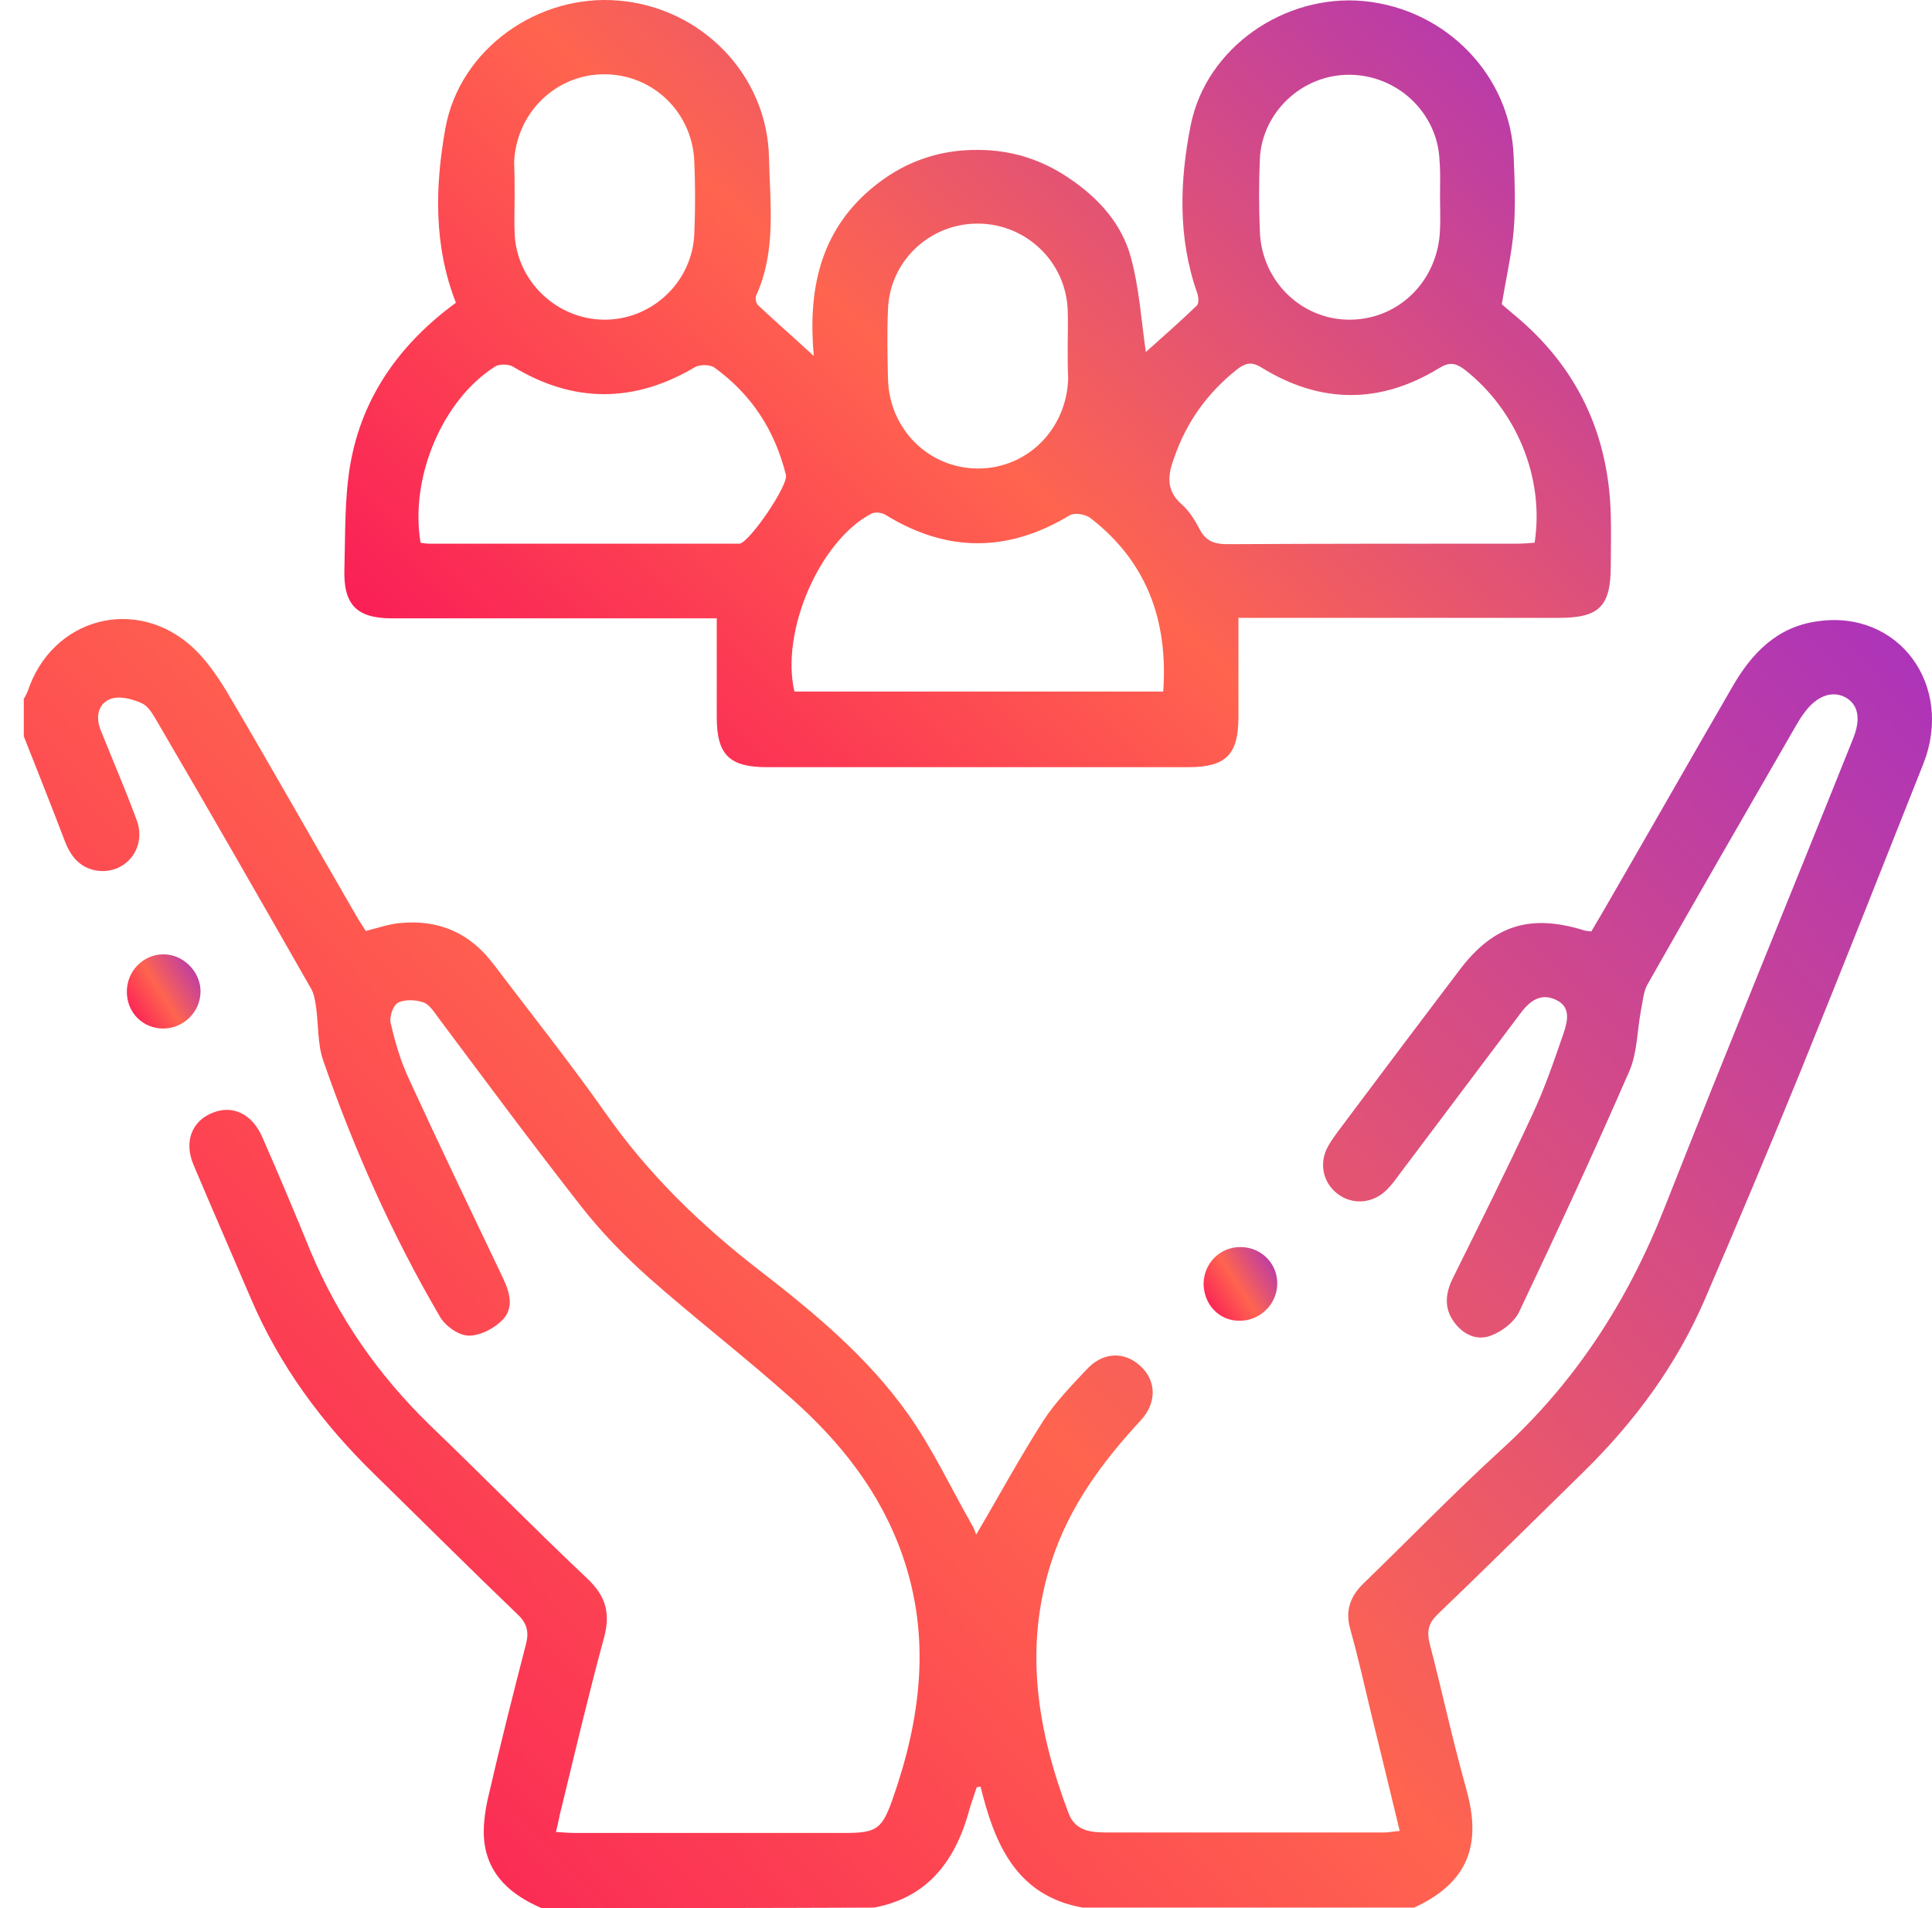
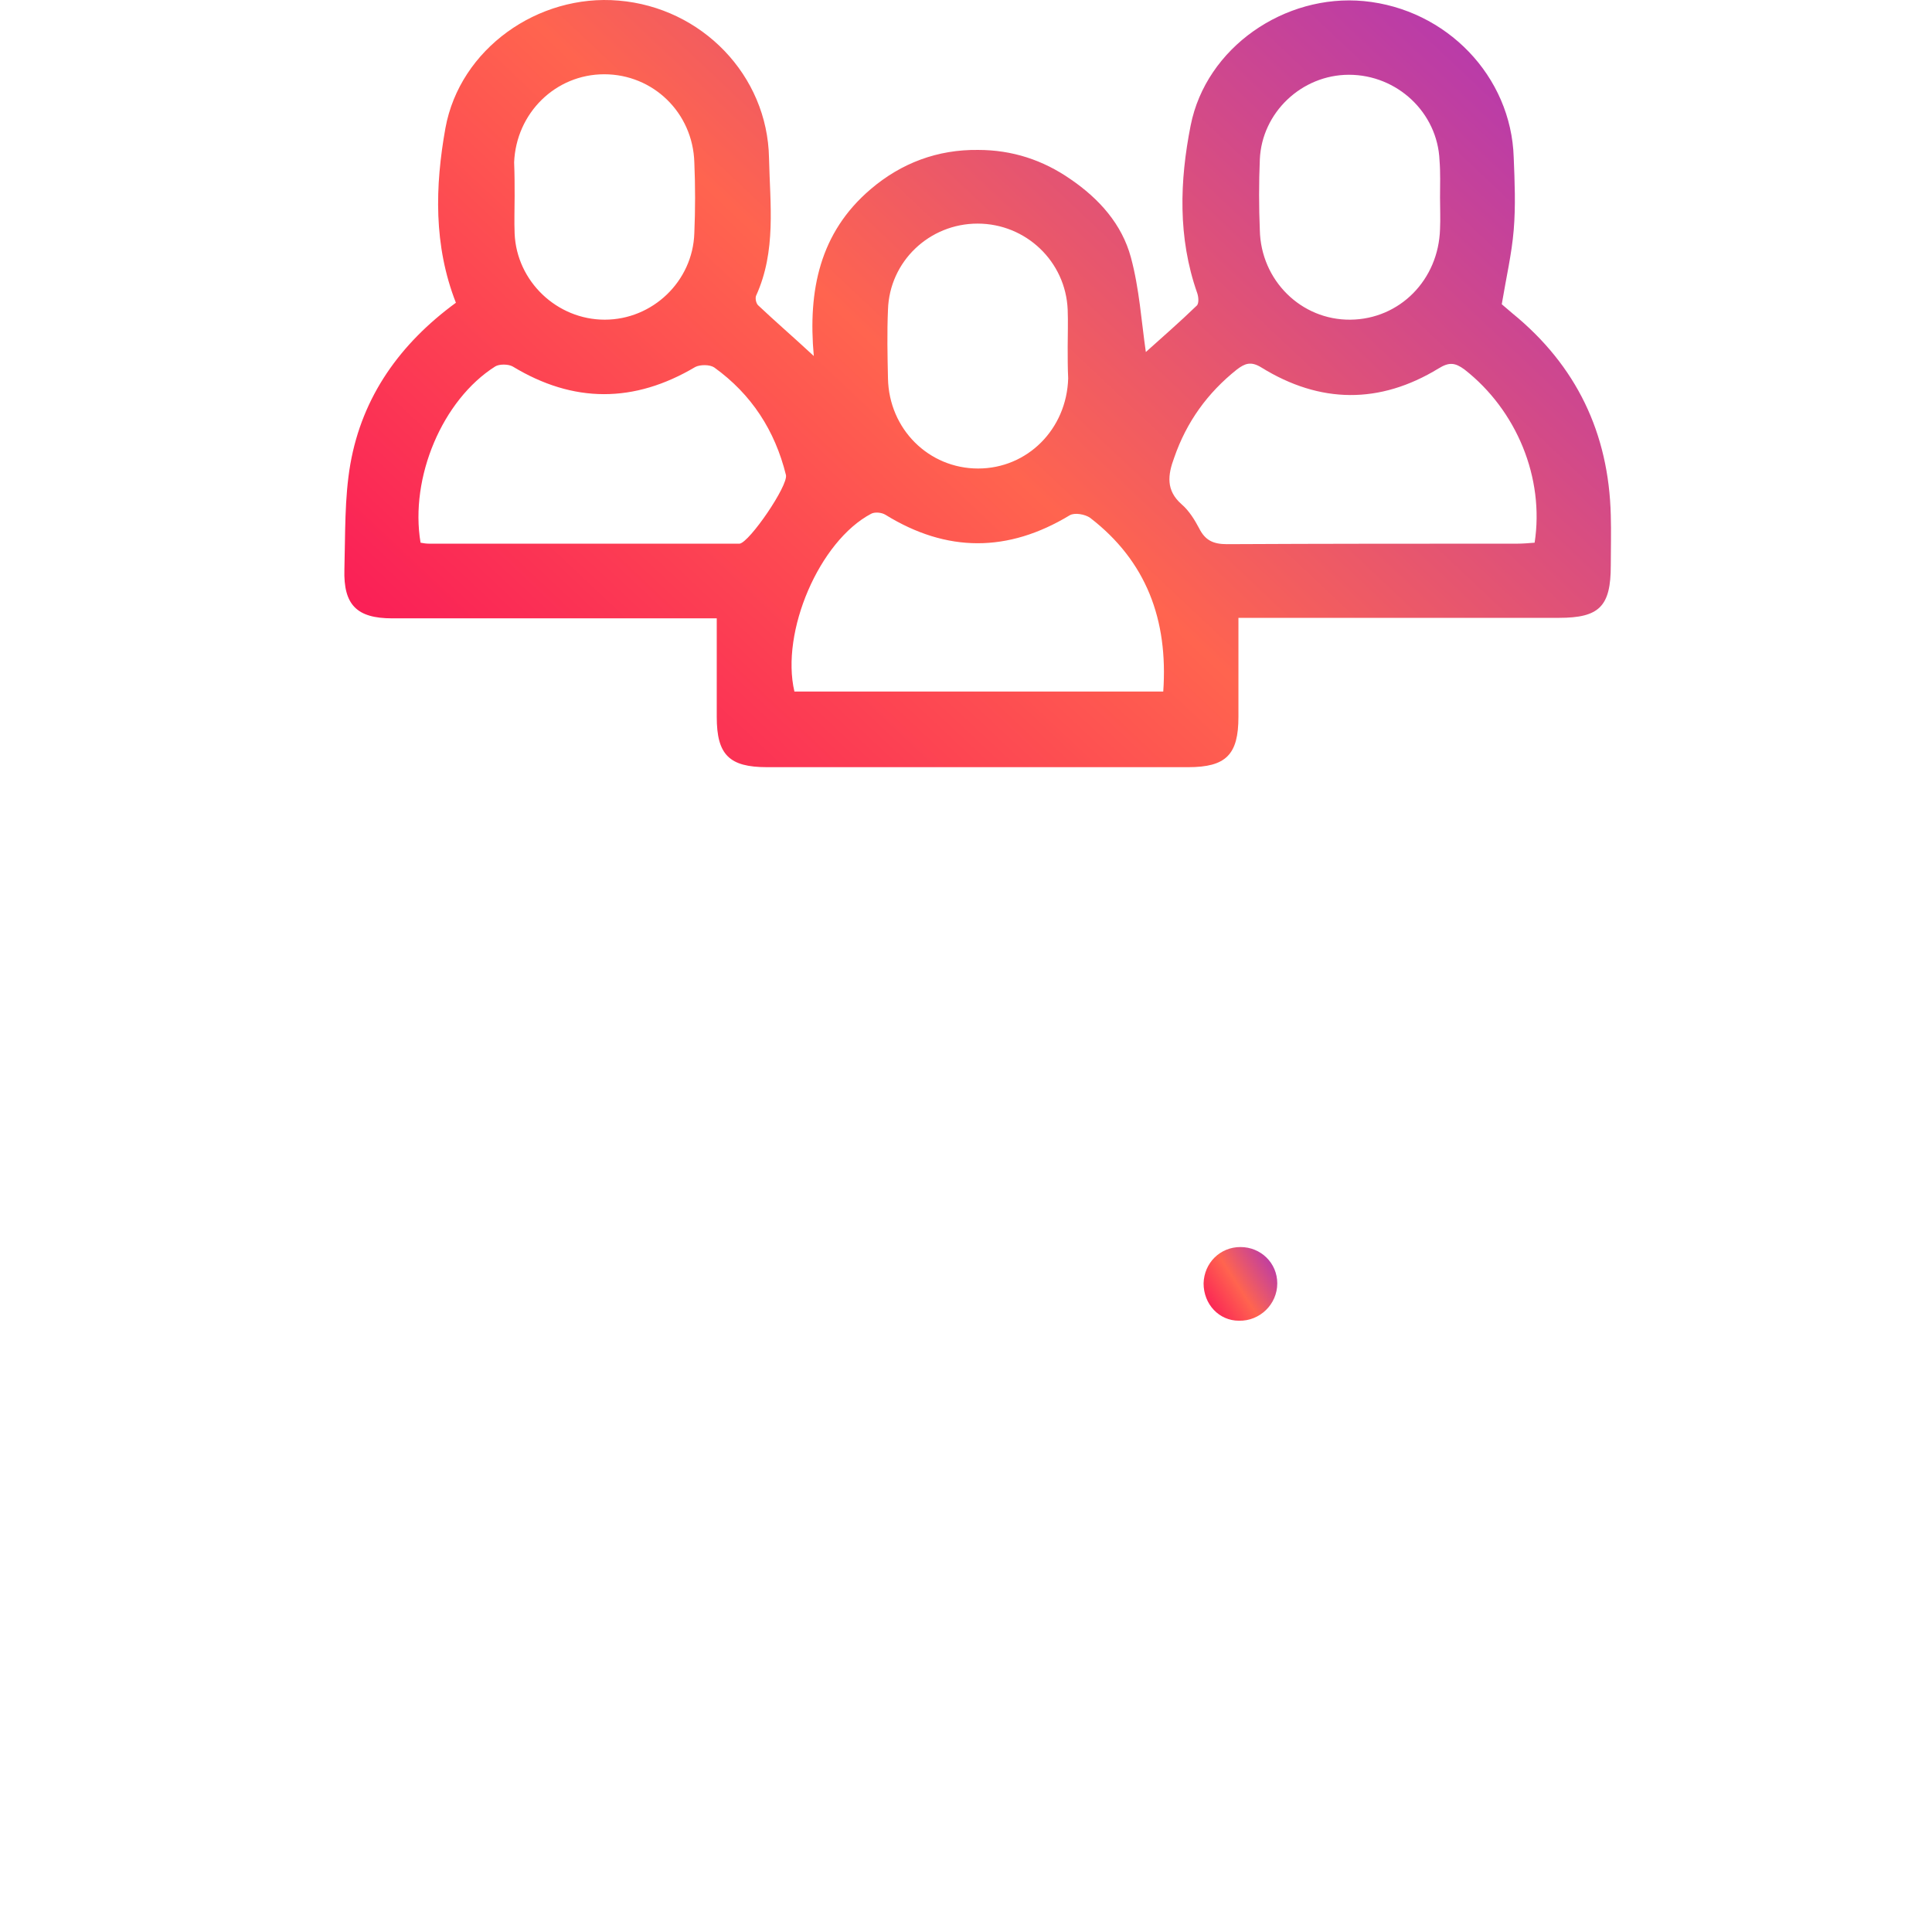
<svg xmlns="http://www.w3.org/2000/svg" width="81" height="80" viewBox="0 0 81 80" fill="none">
-   <path d="M22.703 80C21.451 79.457 20.47 78.643 20.303 77.203C20.241 76.619 20.324 76.014 20.449 75.429C20.95 73.259 21.493 71.088 22.056 68.918C22.181 68.417 22.098 68.062 21.701 67.686C19.698 65.766 17.715 63.784 15.732 61.843C13.52 59.693 11.725 57.272 10.515 54.434C9.722 52.576 8.908 50.719 8.115 48.841C7.697 47.86 8.052 46.983 8.929 46.649C9.764 46.315 10.578 46.712 10.995 47.672C11.684 49.237 12.351 50.823 12.998 52.409C14.167 55.227 15.858 57.648 18.028 59.756C20.241 61.885 22.39 64.076 24.623 66.184C25.375 66.893 25.604 67.603 25.333 68.626C24.686 71.005 24.122 73.405 23.538 75.805C23.454 76.097 23.413 76.41 23.308 76.807C23.622 76.828 23.851 76.849 24.102 76.849C27.879 76.849 31.657 76.849 35.434 76.849C36.749 76.849 36.978 76.682 37.417 75.45C38.606 72.069 39.045 68.667 37.834 65.203C36.916 62.573 35.246 60.465 33.201 58.65C31.239 56.897 29.152 55.289 27.19 53.557C26.189 52.66 25.229 51.679 24.394 50.615C22.348 48.006 20.387 45.355 18.404 42.705C18.216 42.454 18.028 42.141 17.778 42.037C17.444 41.912 16.985 41.891 16.692 42.037C16.484 42.141 16.317 42.621 16.38 42.892C16.567 43.706 16.797 44.5 17.152 45.251C18.425 48.027 19.761 50.802 21.075 53.557C21.367 54.163 21.555 54.809 21.096 55.31C20.741 55.686 20.157 55.999 19.656 55.999C19.239 55.999 18.675 55.603 18.446 55.206C16.442 51.783 14.835 48.173 13.541 44.437C13.312 43.748 13.353 42.955 13.249 42.204C13.207 41.932 13.165 41.64 13.019 41.411C10.912 37.717 8.783 34.002 6.633 30.329C6.445 30.015 6.257 29.64 5.965 29.494C5.569 29.306 5.005 29.16 4.629 29.306C4.087 29.515 4.003 30.099 4.233 30.642C4.734 31.894 5.276 33.146 5.736 34.398C6.174 35.609 5.193 36.736 3.962 36.485C3.315 36.339 2.96 35.88 2.73 35.296C2.167 33.814 1.582 32.353 0.998 30.871C0.998 30.349 0.998 29.828 0.998 29.306C1.061 29.202 1.123 29.076 1.165 28.972C2.188 25.904 5.694 24.965 8.073 27.135C8.637 27.657 9.096 28.325 9.492 28.972C11.329 32.082 13.103 35.233 14.919 38.364C15.044 38.593 15.19 38.802 15.336 39.032C15.837 38.906 16.317 38.739 16.797 38.698C18.404 38.551 19.698 39.115 20.679 40.409C22.244 42.475 23.872 44.52 25.375 46.649C27.169 49.216 29.361 51.345 31.844 53.265C34.14 55.039 36.373 56.897 38.064 59.276C39.086 60.716 39.859 62.365 40.735 63.909C40.84 64.076 40.902 64.264 40.923 64.347C41.862 62.761 42.739 61.133 43.74 59.568C44.241 58.796 44.909 58.107 45.556 57.418C46.224 56.688 47.121 56.646 47.789 57.251C48.478 57.857 48.52 58.796 47.831 59.547C46.224 61.279 44.847 63.137 44.095 65.433C42.906 69.064 43.49 72.57 44.805 76.035C45.076 76.744 45.702 76.828 46.349 76.828C50.252 76.828 54.155 76.828 58.058 76.828C58.224 76.828 58.412 76.786 58.684 76.765C58.287 75.137 57.911 73.551 57.515 71.965C57.223 70.754 56.952 69.523 56.617 68.334C56.388 67.54 56.597 66.935 57.181 66.372C59.08 64.535 60.938 62.615 62.9 60.82C66.03 57.982 68.242 54.559 69.787 50.635C72.375 44.061 75.067 37.529 77.697 30.955C78.031 30.12 77.905 29.515 77.342 29.223C76.799 28.951 76.173 29.181 75.672 29.849C75.505 30.057 75.38 30.287 75.255 30.496C73.189 34.085 71.122 37.654 69.077 41.265C68.889 41.599 68.868 42.037 68.785 42.433C68.639 43.247 68.639 44.124 68.326 44.875C66.844 48.277 65.279 51.658 63.693 54.997C63.484 55.436 62.962 55.832 62.503 55.999C61.898 56.229 61.313 55.937 60.938 55.394C60.541 54.83 60.604 54.225 60.896 53.62C62.023 51.345 63.171 49.049 64.235 46.754C64.757 45.647 65.153 44.479 65.55 43.331C65.717 42.83 65.884 42.204 65.216 41.912C64.59 41.62 64.131 41.974 63.755 42.475C62.065 44.729 60.374 46.962 58.684 49.216C58.517 49.446 58.35 49.675 58.141 49.884C57.557 50.468 56.701 50.531 56.075 50.051C55.449 49.571 55.282 48.736 55.699 48.027C55.929 47.63 56.242 47.254 56.513 46.879C58.058 44.813 59.602 42.767 61.167 40.701C62.607 38.781 64.152 38.301 66.427 39.011C66.489 39.032 66.573 39.032 66.719 39.052C66.844 38.823 66.99 38.593 67.136 38.343C68.973 35.17 70.788 31.977 72.625 28.805C73.439 27.386 74.503 26.28 76.194 26.05C79.596 25.549 81.933 28.722 80.639 32.019C78.928 36.339 77.217 40.659 75.463 44.98C74.169 48.152 72.834 51.324 71.477 54.476C70.288 57.23 68.534 59.61 66.385 61.718C64.36 63.7 62.336 65.704 60.291 67.666C59.894 68.041 59.811 68.375 59.936 68.897C60.458 70.9 60.896 72.946 61.459 74.949C62.044 77.016 61.835 78.81 59.289 79.979C54.656 79.979 50.023 79.979 45.389 79.979C42.593 79.478 41.695 77.287 41.111 74.908C40.986 74.928 40.944 74.928 40.944 74.949C40.86 75.221 40.756 75.492 40.673 75.763C40.109 77.913 38.982 79.541 36.645 79.979C31.97 80 27.336 80 22.703 80Z" fill="url(#paint0_linear_350_1440)" />
  <path d="M30.05 25.925C29.257 25.925 28.401 25.925 27.545 25.925C23.851 25.925 20.157 25.925 16.442 25.925C14.96 25.925 14.397 25.361 14.439 23.88C14.48 22.398 14.439 20.895 14.689 19.455C15.19 16.617 16.776 14.405 19.114 12.693C18.174 10.293 18.237 7.809 18.675 5.368C19.281 2.049 22.557 -0.267 25.938 0.025C29.424 0.317 32.178 3.155 32.241 6.62C32.283 8.561 32.554 10.523 31.698 12.401C31.657 12.505 31.698 12.714 31.782 12.797C32.512 13.486 33.264 14.133 34.119 14.926C33.869 12.171 34.37 9.75 36.499 7.935C37.793 6.829 39.316 6.265 41.007 6.286C42.426 6.286 43.72 6.703 44.889 7.517C46.078 8.331 47.038 9.396 47.414 10.794C47.769 12.109 47.852 13.465 48.04 14.759C48.687 14.175 49.459 13.507 50.169 12.818C50.273 12.735 50.252 12.443 50.19 12.276C49.376 9.959 49.459 7.58 49.918 5.263C50.565 1.987 53.863 -0.267 57.181 0.046C60.646 0.38 63.359 3.197 63.463 6.599C63.505 7.622 63.547 8.644 63.463 9.646C63.38 10.648 63.15 11.629 62.962 12.756C63.004 12.797 63.213 12.964 63.401 13.131C66.093 15.323 67.449 18.161 67.533 21.605C67.554 22.314 67.533 23.003 67.533 23.713C67.533 25.424 67.053 25.904 65.362 25.904C61.147 25.904 56.931 25.904 52.715 25.904C52.423 25.904 52.151 25.904 51.922 25.904C51.922 27.323 51.922 28.68 51.922 30.057C51.922 31.643 51.4 32.165 49.814 32.165C43.928 32.165 38.043 32.165 32.158 32.165C30.571 32.165 30.05 31.643 30.05 30.057C30.05 28.722 30.05 27.365 30.05 25.925ZM48.77 28.993C48.979 25.988 48.061 23.525 45.702 21.709C45.494 21.563 45.056 21.48 44.847 21.605C42.259 23.17 39.692 23.17 37.125 21.584C36.958 21.48 36.666 21.459 36.52 21.542C34.349 22.69 32.721 26.488 33.306 28.993C38.419 28.993 43.553 28.993 48.77 28.993ZM64.34 22.753C64.757 20.04 63.588 17.201 61.397 15.49C61 15.198 60.75 15.177 60.312 15.448C57.849 16.951 55.345 16.93 52.882 15.406C52.444 15.135 52.193 15.239 51.859 15.49C50.628 16.471 49.751 17.681 49.23 19.184C48.958 19.914 48.875 20.561 49.543 21.146C49.856 21.417 50.085 21.793 50.273 22.147C50.523 22.648 50.857 22.815 51.442 22.815C55.491 22.794 59.56 22.794 63.609 22.794C63.839 22.794 64.089 22.773 64.34 22.753ZM17.632 22.753C17.736 22.773 17.861 22.794 17.987 22.794C22.244 22.794 26.523 22.794 30.78 22.794C30.864 22.794 30.947 22.794 31.01 22.794C31.427 22.732 33.055 20.353 32.951 19.914C32.492 18.057 31.511 16.533 29.945 15.406C29.758 15.281 29.361 15.281 29.152 15.385C26.585 16.909 24.039 16.909 21.493 15.364C21.305 15.26 20.929 15.26 20.762 15.364C18.55 16.763 17.173 20.019 17.632 22.753ZM44.763 14.551C44.763 14.029 44.784 13.507 44.763 12.985C44.68 10.961 43.01 9.375 40.986 9.375C38.961 9.375 37.292 10.961 37.229 12.985C37.187 13.945 37.208 14.905 37.229 15.865C37.271 17.994 38.941 19.643 41.007 19.643C43.073 19.643 44.721 17.994 44.784 15.865C44.763 15.448 44.763 14.989 44.763 14.551ZM60.374 8.289C60.374 7.768 60.395 7.246 60.353 6.724C60.27 4.721 58.579 3.135 56.555 3.135C54.572 3.135 52.903 4.721 52.819 6.682C52.778 7.663 52.778 8.665 52.819 9.646C52.861 11.754 54.551 13.424 56.618 13.403C58.684 13.382 60.312 11.733 60.374 9.604C60.395 9.166 60.374 8.728 60.374 8.289ZM21.576 8.227C21.576 8.749 21.555 9.27 21.576 9.792C21.66 11.796 23.35 13.403 25.354 13.403C27.357 13.403 29.048 11.796 29.11 9.771C29.152 8.79 29.152 7.789 29.11 6.808C29.048 4.721 27.378 3.114 25.333 3.114C23.288 3.114 21.639 4.742 21.555 6.808C21.576 7.309 21.576 7.768 21.576 8.227Z" fill="url(#paint1_linear_350_1440)" />
  <path d="M50.461 53.808C50.482 52.952 51.15 52.284 52.005 52.284C52.861 52.284 53.55 52.952 53.55 53.808C53.55 54.684 52.819 55.394 51.943 55.373C51.108 55.373 50.461 54.684 50.461 53.808Z" fill="url(#paint2_linear_350_1440)" />
-   <path d="M5.318 41.578C5.318 40.722 5.986 40.033 6.821 40.012C7.677 39.992 8.428 40.743 8.407 41.599C8.386 42.454 7.677 43.122 6.842 43.122C5.986 43.122 5.318 42.454 5.318 41.578Z" fill="url(#paint3_linear_350_1440)" />
  <defs>
    <linearGradient id="paint0_linear_350_1440" x1="75.287" y1="18.072" x2="2.038" y2="87.847" gradientUnits="userSpaceOnUse">
      <stop stop-color="#A831BF" />
      <stop offset="0.51" stop-color="#FF644F" />
      <stop offset="1" stop-color="#F80759" />
    </linearGradient>
    <linearGradient id="paint1_linear_350_1440" x1="63.749" y1="-4.691" x2="20.184" y2="41.595" gradientUnits="userSpaceOnUse">
      <stop stop-color="#A831BF" />
      <stop offset="0.51" stop-color="#FF644F" />
      <stop offset="1" stop-color="#F80759" />
    </linearGradient>
    <linearGradient id="paint2_linear_350_1440" x1="53.329" y1="51.834" x2="49.514" y2="54.288" gradientUnits="userSpaceOnUse">
      <stop stop-color="#A831BF" />
      <stop offset="0.51" stop-color="#FF644F" />
      <stop offset="1" stop-color="#F80759" />
    </linearGradient>
    <linearGradient id="paint3_linear_350_1440" x1="8.187" y1="39.558" x2="4.357" y2="42.007" gradientUnits="userSpaceOnUse">
      <stop stop-color="#A831BF" />
      <stop offset="0.51" stop-color="#FF644F" />
      <stop offset="1" stop-color="#F80759" />
    </linearGradient>
  </defs>
</svg>